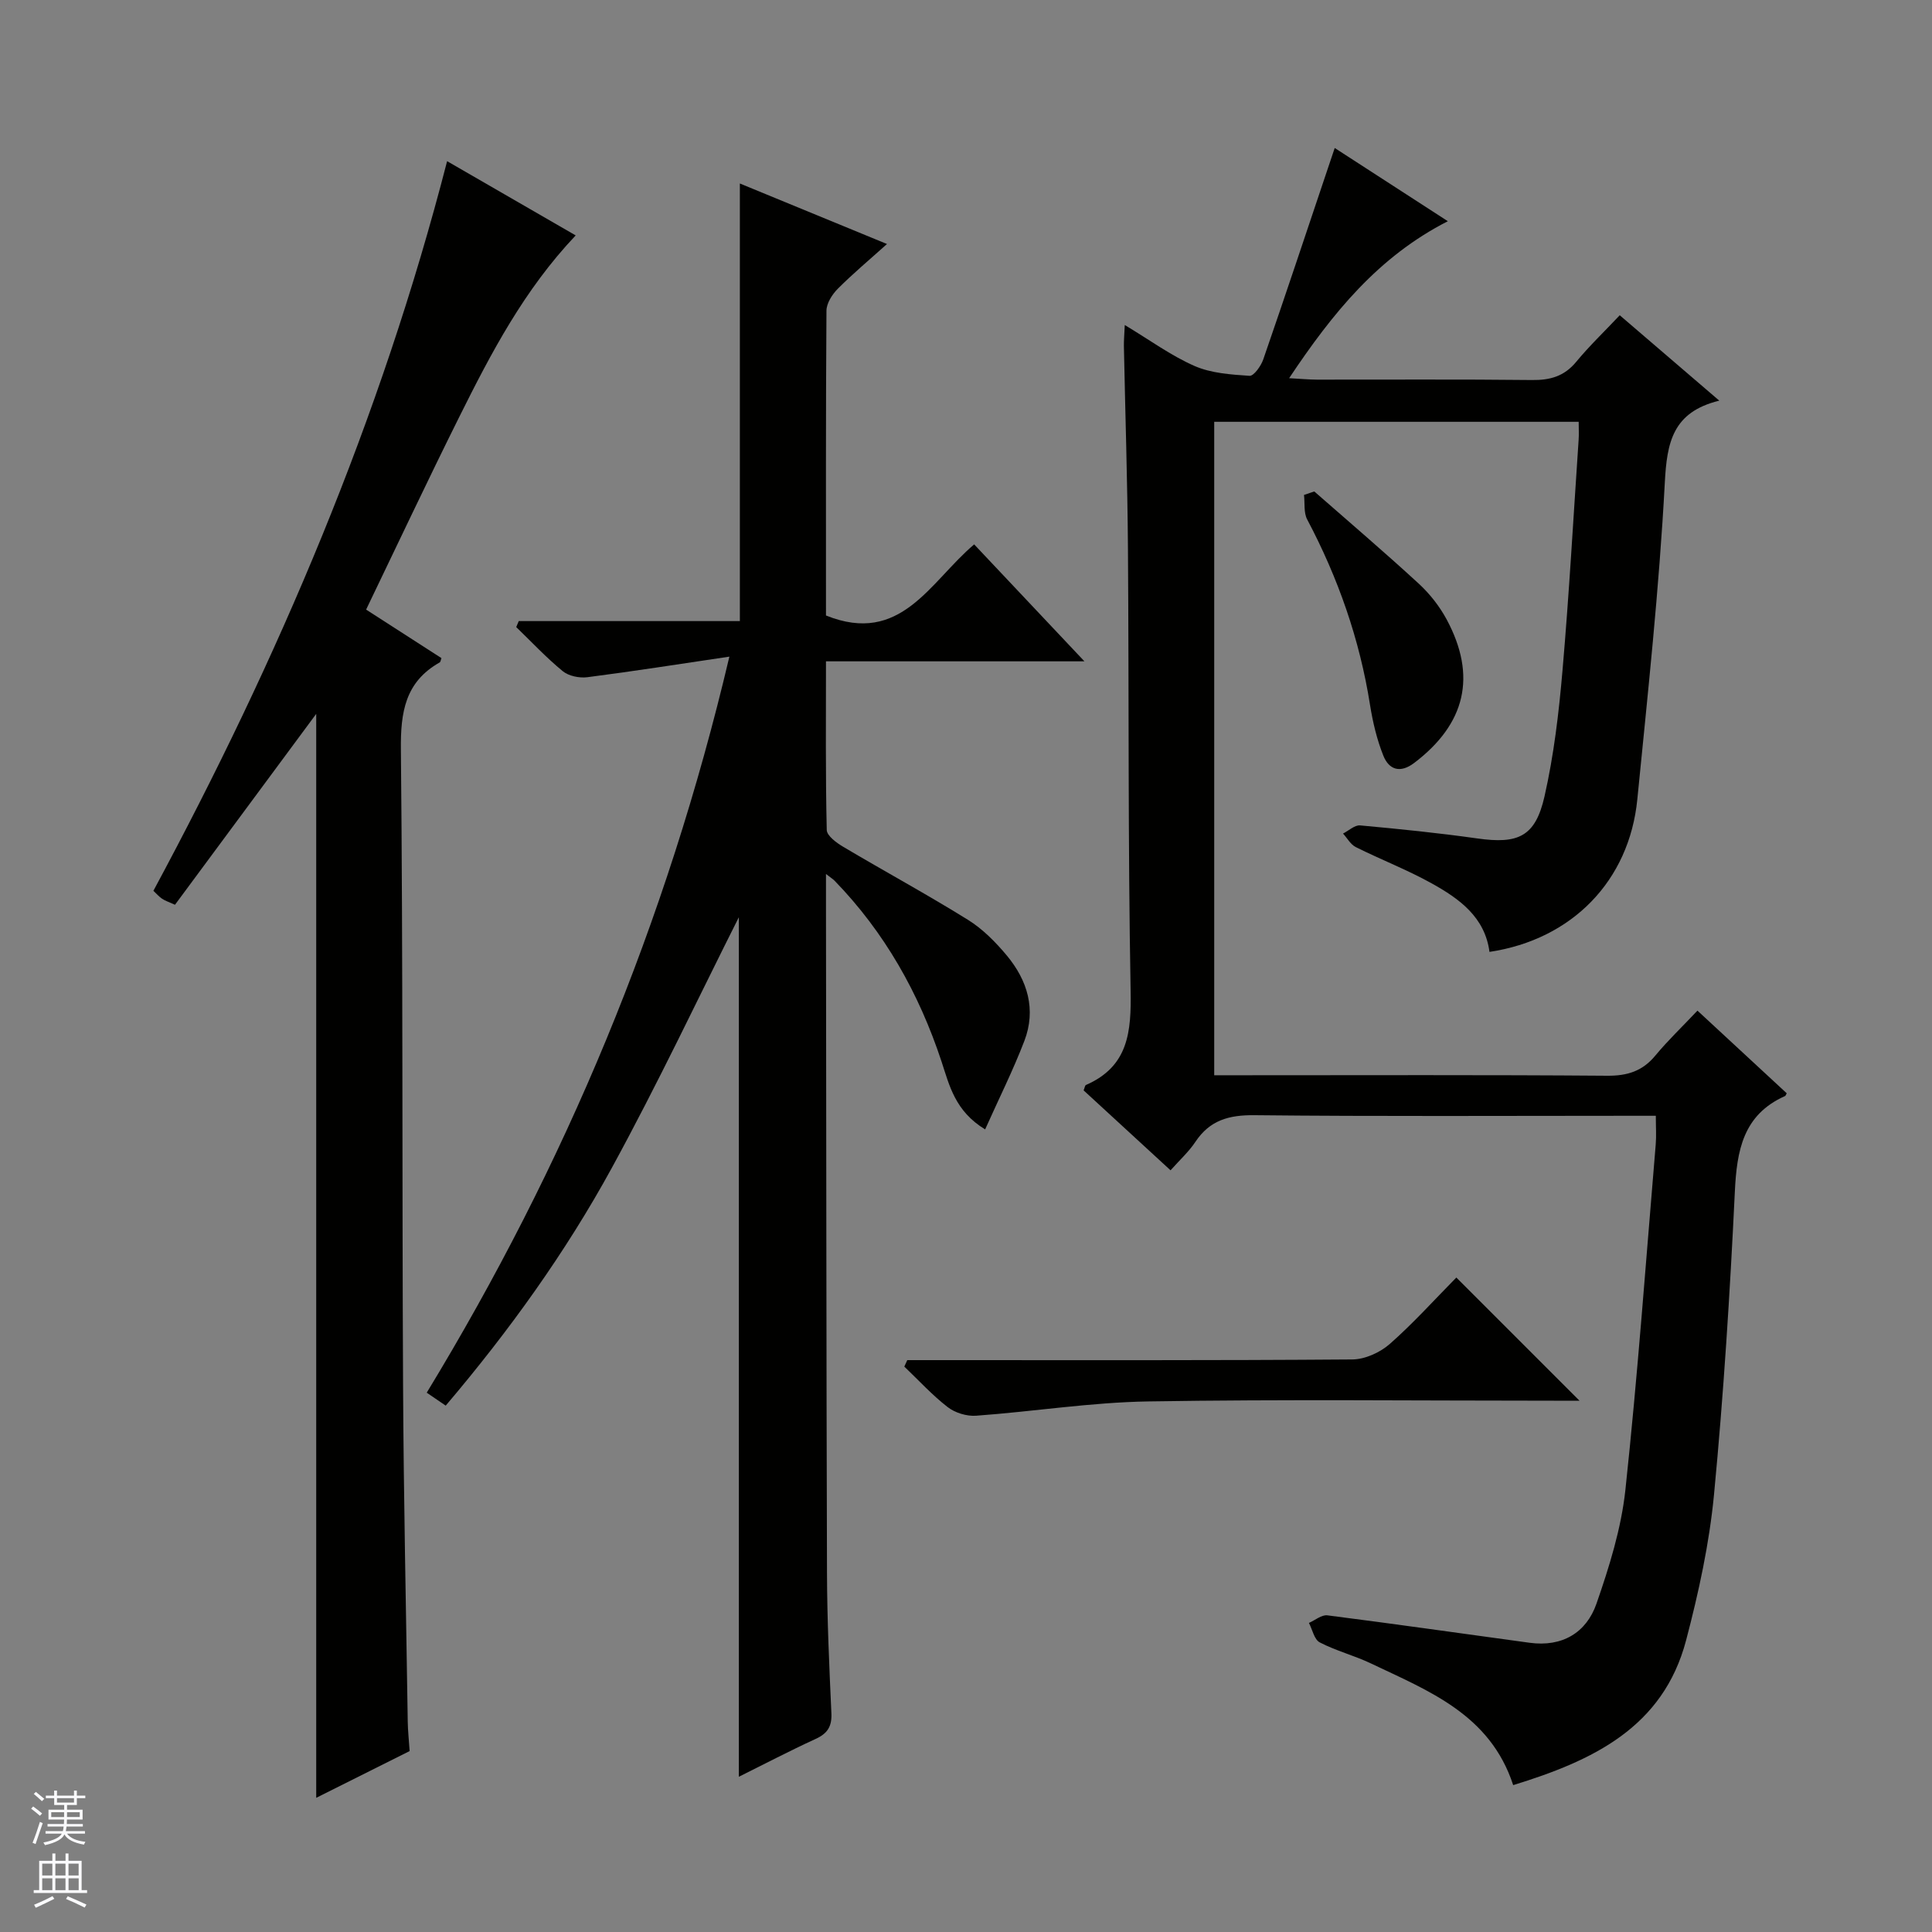
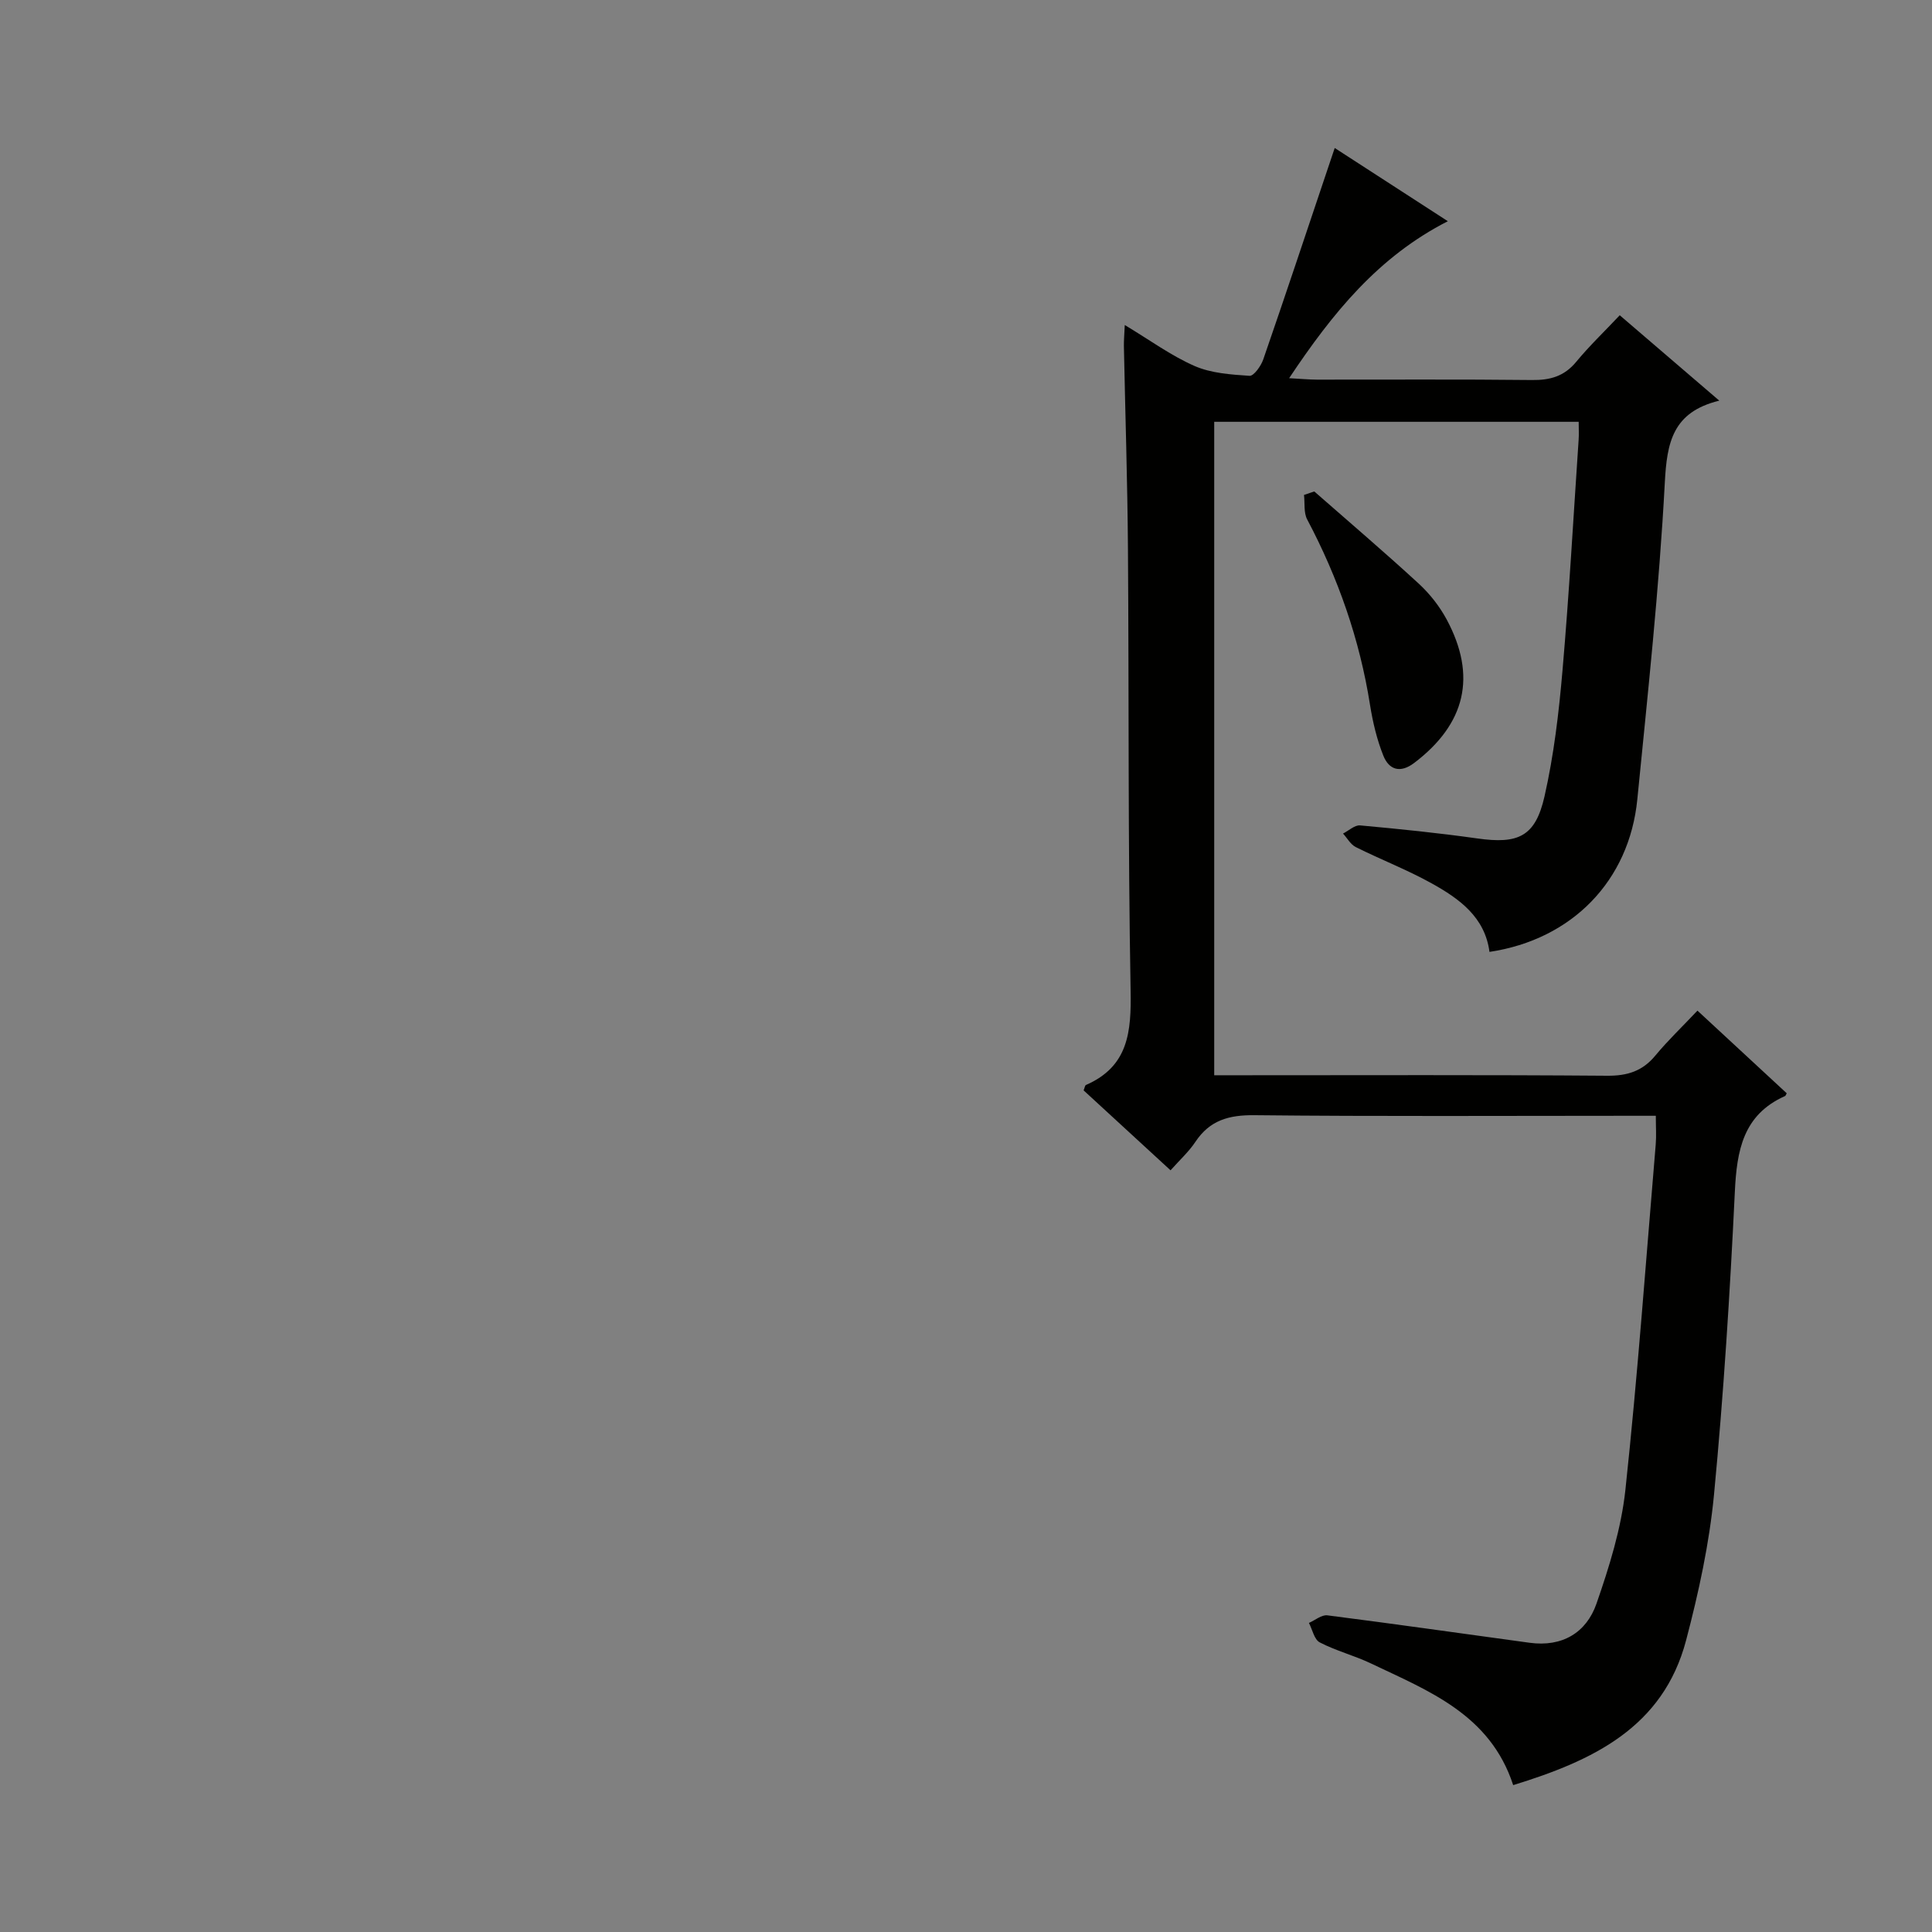
<svg xmlns="http://www.w3.org/2000/svg" enable-background="new 0 0 400 400" viewBox="0 0 400 400">
  <rect x="0" y="0" width="400" height="400" fill="#808080" stroke="none" />
  <g fill="#010100">
    <path d="m351.44 209.24c6.59 6.1 12.55 11.62 18.48 17.11-.17.3-.22.51-.34.57-8.7 3.88-9.99 11.26-10.4 19.82-1 20.91-2.32 41.83-4.31 62.67-.97 10.16-3.18 20.3-5.78 30.19-4.77 18.1-19.37 24.94-35.8 29.99-4.79-14.66-17.52-19.5-29.47-25.2-3.44-1.64-7.21-2.6-10.58-4.35-1.14-.59-1.52-2.65-2.24-4.03 1.28-.56 2.64-1.73 3.83-1.57 13.98 1.78 27.92 3.78 41.88 5.68 6.71.91 11.73-2.07 13.83-8.12 2.65-7.63 5.12-15.55 5.98-23.53 2.55-23.79 4.27-47.68 6.28-71.53.15-1.79.02-3.6.02-5.93-2.05 0-3.83 0-5.61 0-25.83 0-51.66.15-77.48-.12-5.28-.06-9.25 1.03-12.23 5.51-1.36 2.05-3.25 3.76-5.15 5.9-6.1-5.61-12.08-11.11-18-16.55.23-.55.27-1.03.49-1.12 8.82-3.85 9.4-11.05 9.24-19.59-.55-30.48-.33-60.98-.55-91.46-.1-13.98-.56-27.95-.84-41.92-.02-1.14.09-2.28.18-4.37 5.15 3.09 9.56 6.34 14.44 8.48 3.45 1.51 7.54 1.78 11.39 2.04.89.06 2.38-2.04 2.85-3.41 4.55-13.16 8.94-26.37 13.38-39.57.42-1.24.84-2.48 1.41-4.19 7.76 5.02 15.27 9.88 23.42 15.16-14.39 7.34-23.83 18.96-32.86 32.5 2.42.13 4.1.29 5.77.3 14.83.02 29.66-.09 44.49.08 3.77.05 6.69-.76 9.17-3.76 2.73-3.31 5.86-6.29 9.02-9.65 6.98 5.99 13.39 11.49 20.61 17.68-9.68 2.36-10.84 8.67-11.28 16.99-1.16 21.89-3.53 43.72-5.69 65.55-1.67 16.9-13.53 29.03-30.61 31.59-.94-7.21-6.25-11.01-11.95-14.18-5.07-2.82-10.53-4.92-15.73-7.52-1.08-.54-1.77-1.85-2.64-2.8 1.18-.6 2.42-1.79 3.54-1.69 8.1.74 16.2 1.56 24.26 2.7 8.47 1.2 12.02-.35 13.92-8.73 1.93-8.53 2.97-17.32 3.72-26.06 1.38-15.9 2.26-31.85 3.34-47.77.08-1.13.01-2.26.01-3.7-25.26 0-50.18 0-75.46 0v135.29h5.9c25.16 0 50.32-.1 75.48.1 4.2.03 7.32-.97 9.99-4.22 2.58-3.11 5.49-5.88 8.68-9.26z" />
-     <path d="m151.01 135.95c-10.45 1.55-19.91 3.04-29.41 4.26-1.65.21-3.86-.24-5.09-1.25-3.41-2.8-6.45-6.05-9.63-9.13.17-.41.35-.83.52-1.24h45.78c0-30.6 0-60.46 0-90.6 9.87 4.06 19.81 8.15 30.46 12.53-3.65 3.28-7.06 6.13-10.19 9.27-1.16 1.17-2.33 3-2.34 4.54-.15 21.15-.1 42.3-.1 63.1 15.54 6.26 21.5-6.95 30.68-14.72 7.39 7.83 14.72 15.61 22.83 24.21-18.36 0-35.71 0-53.51 0 0 12.02-.11 23.47.16 34.92.03 1.21 2.04 2.67 3.44 3.5 8.57 5.09 17.35 9.85 25.81 15.11 3.04 1.89 5.72 4.61 8.04 7.39 4.28 5.15 6.11 11.19 3.62 17.68-2.33 6.08-5.27 11.94-8.12 18.31-6.25-3.8-7.4-9.13-9.03-14.06-4.66-14.11-11.76-26.73-22.14-37.43-.31-.32-.7-.55-1.78-1.39v5.37c.06 46.48.07 92.96.21 139.44.03 9.64.47 19.29.91 28.93.13 2.74-.79 4.21-3.27 5.34-5.43 2.49-10.73 5.27-15.89 7.83 0-59.91 0-119.69 0-177.96-8.24 16.36-16.74 34.41-26.29 51.88-9.58 17.52-21.24 33.74-34.4 49.24-1.36-.93-2.53-1.73-3.93-2.68 28.68-47.16 49.63-97.18 62.66-152.39z" />
-     <path d="m65.47 147.8c-9.55 12.9-19.32 26.11-29.24 39.52-1.3-.59-2.05-.82-2.68-1.25-.66-.45-1.19-1.08-1.79-1.64 25.83-48 47.05-97.66 60.81-151.06 8.86 5.12 17.54 10.13 26.62 15.37-10.67 11.26-17.51 24.34-24.09 37.55-6.57 13.19-12.84 26.52-19.3 39.92 5.56 3.58 10.58 6.81 15.59 10.04-.14.39-.17.79-.36.9-7.16 4.04-8.11 10.31-8.03 18.03.44 43.8.23 87.61.45 131.42.11 23.3.62 46.6.97 69.9.03 1.82.23 3.64.39 6.04-6.22 3.11-12.68 6.34-19.34 9.68 0-75.4 0-150.21 0-224.42z" />
-     <path d="m301.52 264.5 25.5 25.5c-1.86 0-3.59 0-5.32 0-27.99 0-55.98-.31-83.95.15-11.9.19-23.77 2.1-35.67 2.96-1.94.14-4.35-.6-5.88-1.79-3.22-2.49-6.01-5.56-8.97-8.38.2-.45.4-.9.61-1.34h5.19c28.98 0 57.97.08 86.95-.14 2.62-.02 5.73-1.43 7.74-3.19 4.86-4.27 9.21-9.12 13.8-13.77z" />
    <path d="m272.11 101.75c7.23 6.34 14.55 12.58 21.63 19.09 2.28 2.1 4.31 4.69 5.78 7.42 6.29 11.72 3.91 21.63-6.73 29.7-2.9 2.2-5.22 1.41-6.39-1.52-1.33-3.33-2.18-6.93-2.75-10.49-2.14-13.56-6.6-26.29-13.01-38.4-.75-1.41-.46-3.37-.66-5.08.71-.24 1.42-.48 2.13-.72z" />
  </g>
-   <path d="m6.45 374.46.42-.45c.65.47 1.27.95 1.85 1.44l-.45.49c-.66-.56-1.26-1.06-1.83-1.48m.93 7.33-.63-.26c.55-1.36 1.05-2.8 1.52-4.33.19.1.38.19.59.27-.46 1.29-.95 2.73-1.48 4.32m-.38-10.38.44-.42c.43.34 1.01.82 1.74 1.44l-.49.49c-.53-.51-1.09-1.01-1.69-1.51m2.5.35h1.72v-1.04h.59v1.04h3.52v-1.04h.59v1.04h1.75v.53h-1.75v1.42h-2.03v.97h3.22v2.03h-3.24c0 .35-.01.66-.03.93h3.32v.53h-3.37c-.03.27-.08.58-.15.94h3.96v.53h-3.71c.67.92 1.93 1.48 3.79 1.68-.13.24-.23.44-.29.59-2.13-.38-3.48-1.08-4.04-2.12-.43.97-1.77 1.72-4.03 2.23-.09-.19-.2-.37-.33-.55 2.1-.42 3.37-1.03 3.81-1.83h-3.36v-.53h3.58c.08-.29.13-.61.16-.94h-3.33v-.53h3.39c.02-.27.04-.58.04-.93h-3.23v-2.03h3.25v-.97h-2.07v-1.42h-1.73zm1.12 3.44v1h2.65c.01-.3.02-.44.01-.4v-.25-.35zm1.19-2h3.52v-.91h-3.52zm4.71 2h-2.63v.59c0 .15-.01.28-.01.4h2.64z" fill="#fafafc" />
-   <path d="m13.55 383.74h.63v1.52h2.72v6.07h1.13v.6h-11.05v-.6h1.13v-6.07h2.73v-1.52h.63v1.52h2.1v-1.52zm-2.68 8.83.38.56c-1.24.63-2.53 1.25-3.85 1.85-.1-.21-.21-.42-.34-.63 1.36-.55 2.63-1.15 3.81-1.78m-2.13-4.27h2.1v-2.45h-2.1zm0 3.04h2.1v-2.46h-2.1zm2.72-3.04h2.1v-2.45h-2.1zm0 3.04h2.1v-2.46h-2.1zm6.07 3.6c-1.41-.71-2.7-1.3-3.86-1.78l.35-.56c1.45.62 2.75 1.19 3.88 1.72zm-1.25-9.09h-2.1v2.45h2.1zm-2.09 5.49h2.1v-2.46h-2.1z" fill="#fafafc" />
</svg>